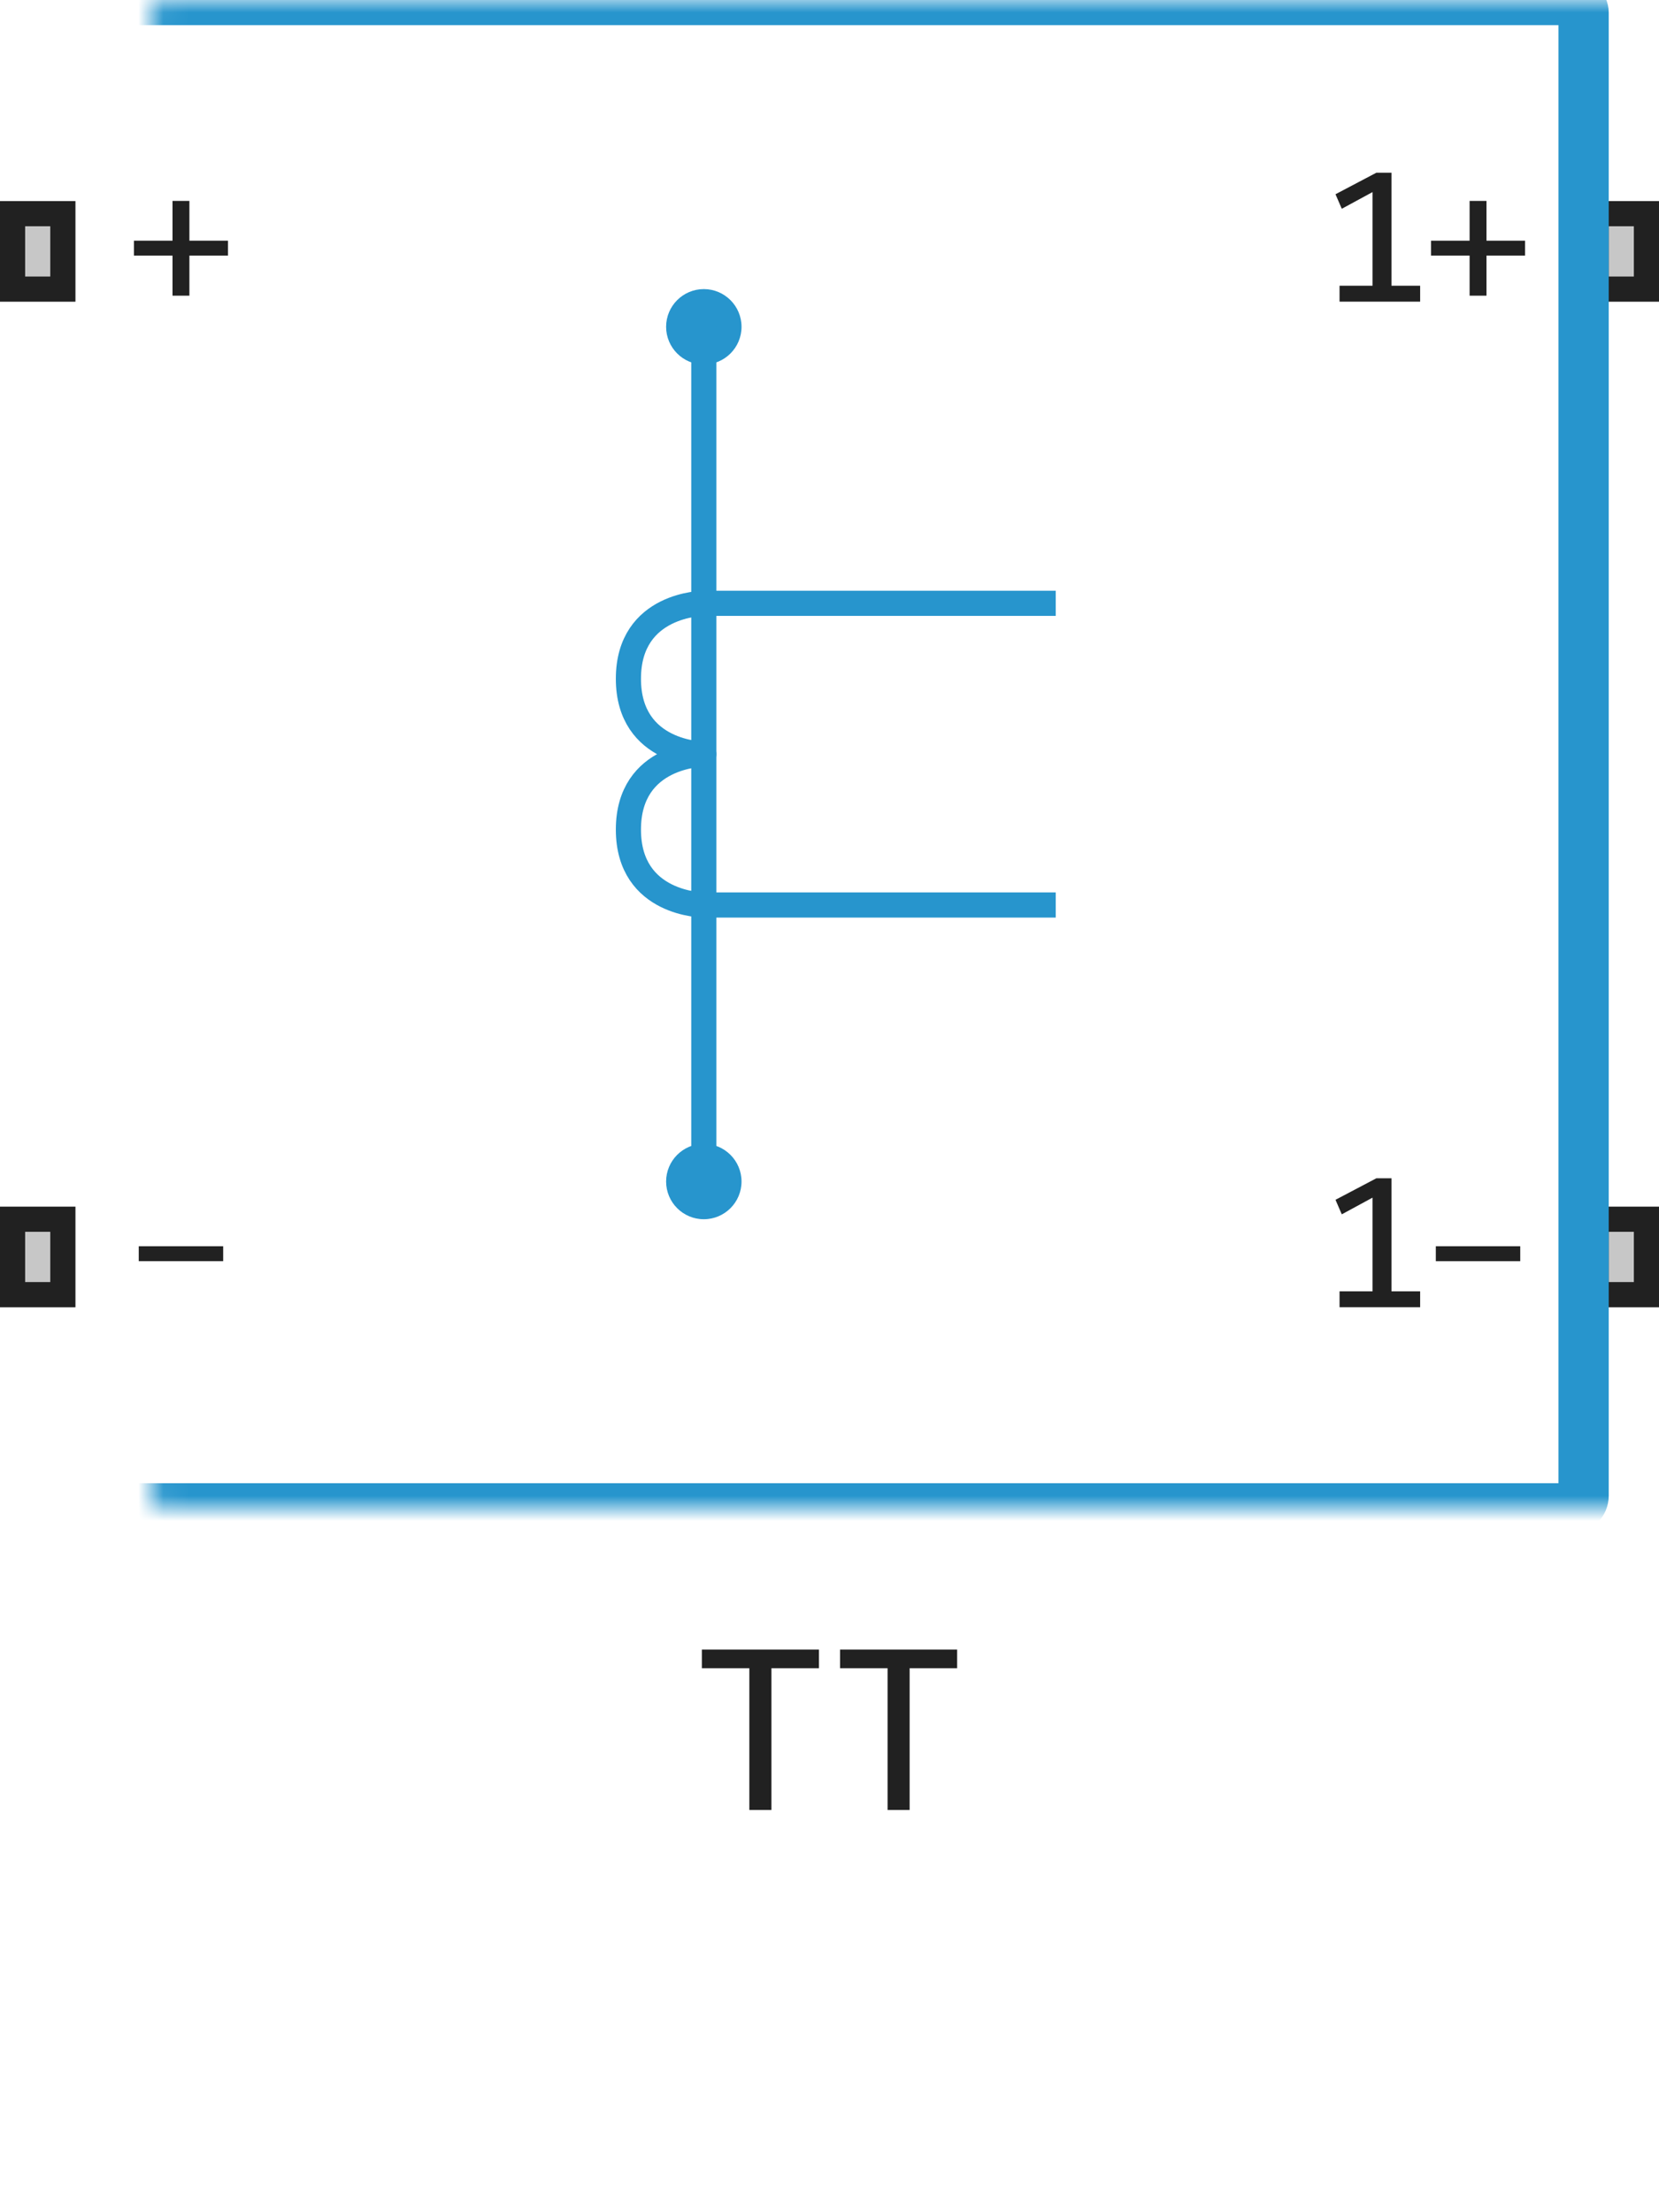
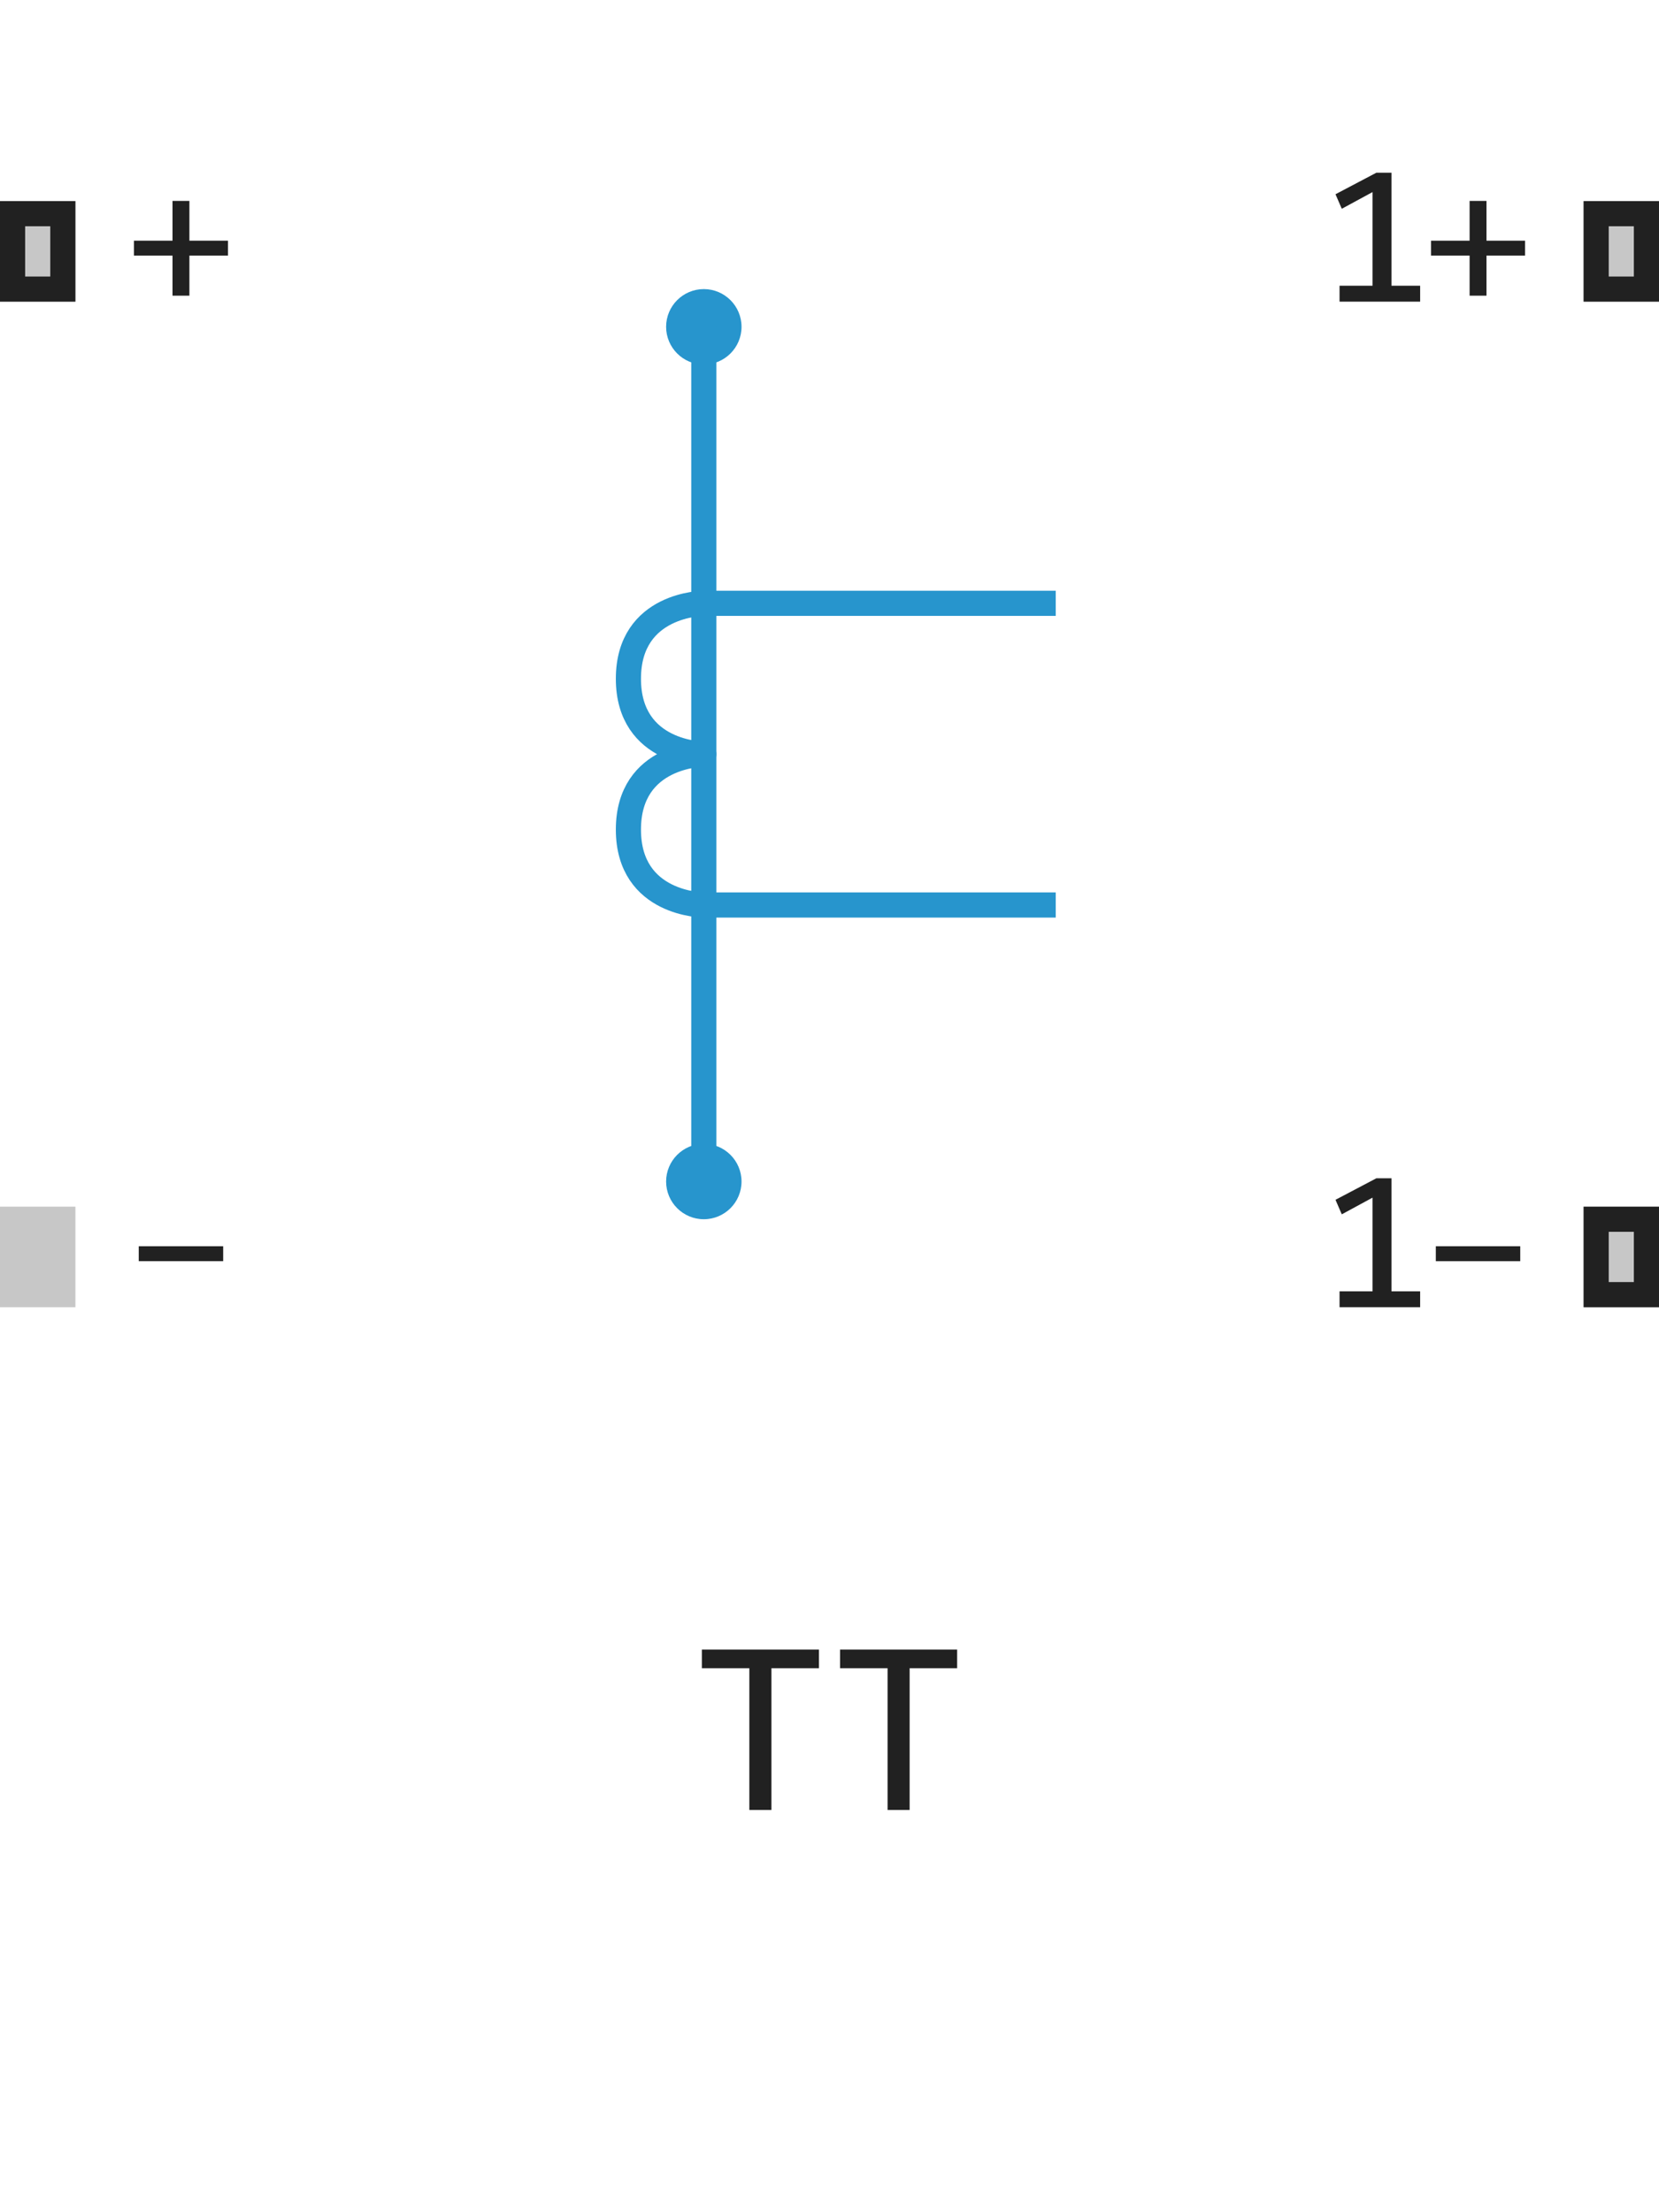
<svg xmlns="http://www.w3.org/2000/svg" width="66" height="88" viewBox="0 0 66 88" fill="none">
  <path d="M29.5 13C29.5 13.828 28.828 14.5 28 14.5C27.172 14.5 26.5 13.828 26.5 13C26.5 12.172 27.172 11.5 28 11.5C28.828 11.5 29.5 12.172 29.5 13Z" fill="#2795CD" />
  <path d="M29.5 47C29.5 47.828 28.828 48.5 28 48.5C27.172 48.5 26.5 47.828 26.5 47C26.5 46.172 27.172 45.5 28 45.5C28.828 45.5 29.5 46.172 29.5 47Z" fill="#2795CD" />
  <path d="M42 24H28C28 24 25 24 25 27C25 30 28 30 28 30C28 30 25 30 25 33C25 36 28 36 28 36H42" stroke="#2795CD" stroke-linejoin="round" />
  <path d="M28 47V13" stroke="#2795CD" stroke-linejoin="round" />
  <path d="M8.879 50.168H5.52V49.574H8.879V50.168Z" fill="#212121" />
  <path d="M9.07 10.168H7.535V11.762H6.863V10.168H5.328V9.574H6.863V7.992H7.535V9.574H9.07V10.168Z" fill="#212121" />
  <path d="M56.498 52H53.291V51.367H54.603V47.641L53.38 48.305L53.13 47.727L54.755 46.871H55.357V51.367H56.498V52ZM60.48 50.168H57.121V49.574H60.48V50.168Z" fill="#212121" />
  <path d="M56.498 12H53.291V11.367H54.603V7.641L53.38 8.305L53.13 7.727L54.755 6.871H55.357V11.367H56.498V12ZM60.672 10.168H59.137V11.762H58.465V10.168H56.93V9.574H58.465V7.992H59.137V9.574H60.672V10.168Z" fill="#212121" />
  <path d="M0 12V8H3V12H0Z" fill="#C7C7C7" />
  <path fill-rule="evenodd" clip-rule="evenodd" d="M1 9V11H2V9H1ZM0 12H3V8H0V12Z" fill="#212121" />
  <path d="M63 12V8H66V12H63Z" fill="#C7C7C7" />
  <path fill-rule="evenodd" clip-rule="evenodd" d="M64 9V11H65V9H64ZM63 12H66V8H63V12Z" fill="#212121" />
  <path d="M0 52V48H3V52H0Z" fill="#C7C7C7" />
-   <path fill-rule="evenodd" clip-rule="evenodd" d="M1 49V51H2V49H1ZM0 52H3V48H0V52Z" fill="#212121" />
  <path d="M63 52V48H66V52H63Z" fill="#C7C7C7" />
  <path fill-rule="evenodd" clip-rule="evenodd" d="M64 49V51H65V49H64ZM63 52H66V48H63V52Z" fill="#212121" />
  <mask id="path-12-inside-1_1_583" fill="white">
    <rect x="3" width="60" height="60" rx="0.5" />
  </mask>
-   <rect x="3" width="60" height="60" rx="0.5" stroke="#2795CD" stroke-width="2" mask="url(#path-12-inside-1_1_583)" />
  <path d="M32.58 66.36H30.69V72H29.811V66.36H27.922V65.618H32.58V66.36ZM38.078 66.36H36.188V72H35.31V66.36H33.42V65.618H38.078V66.36Z" fill="#212121" />
</svg>